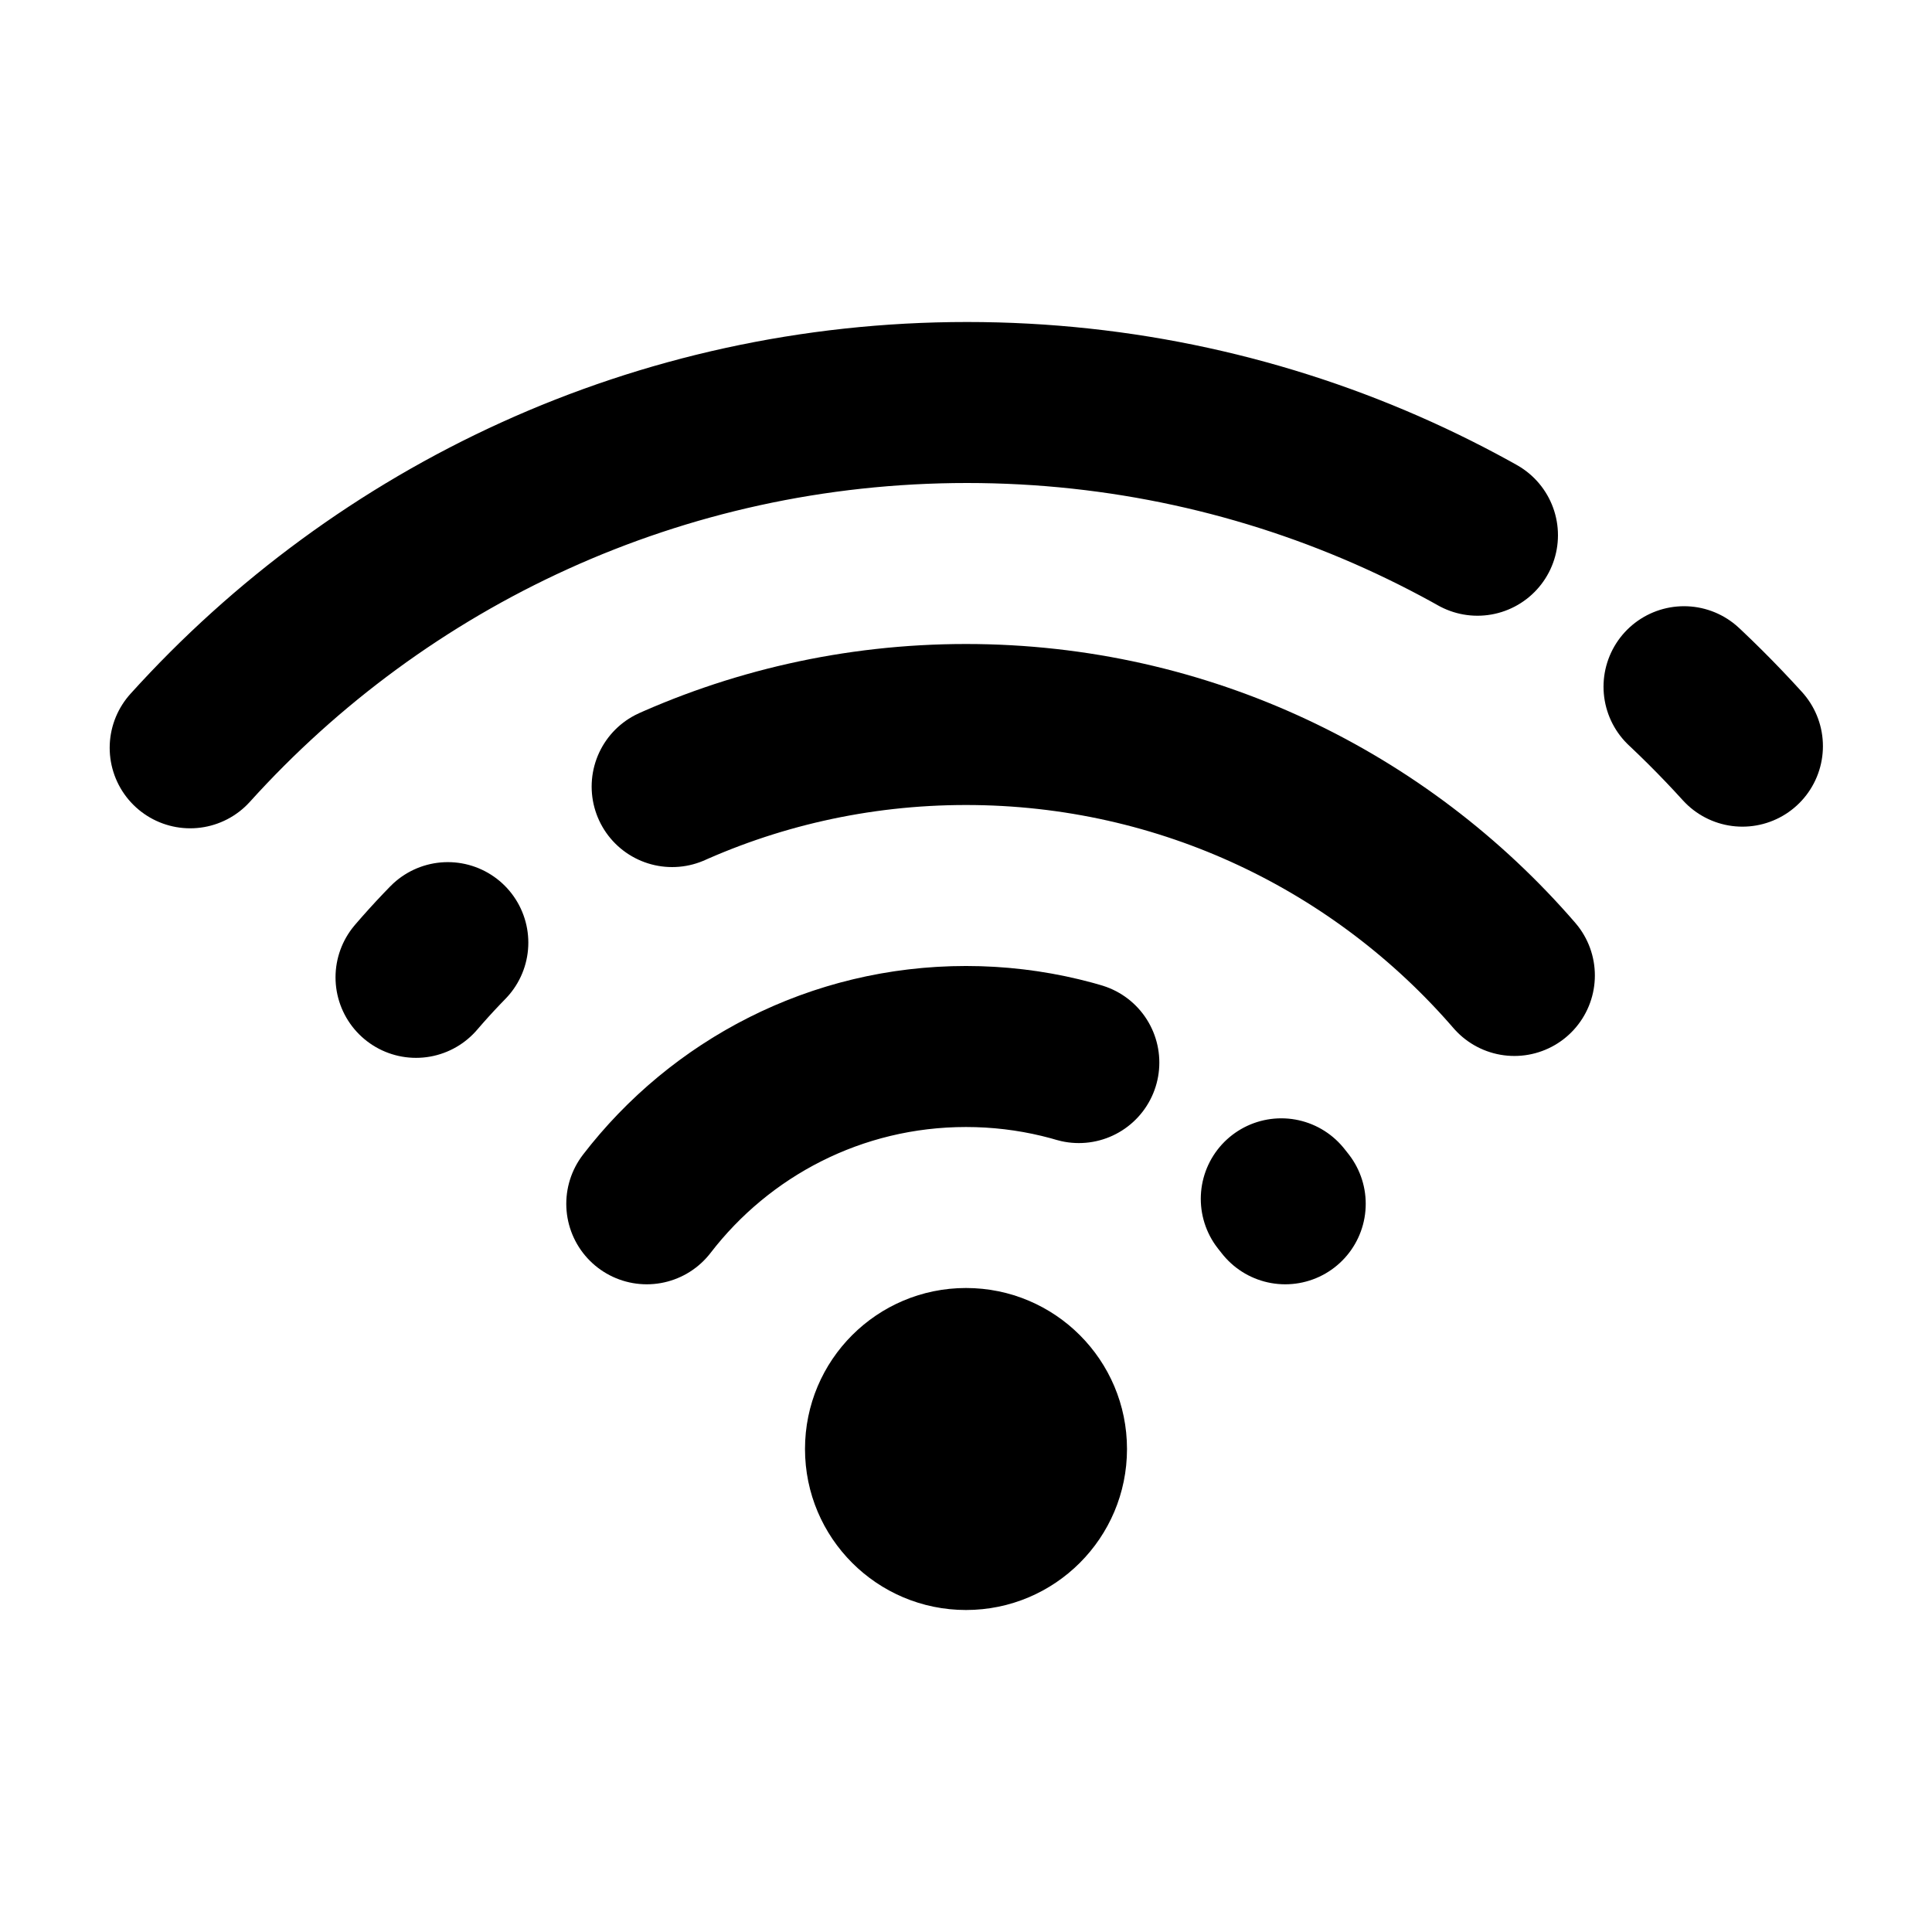
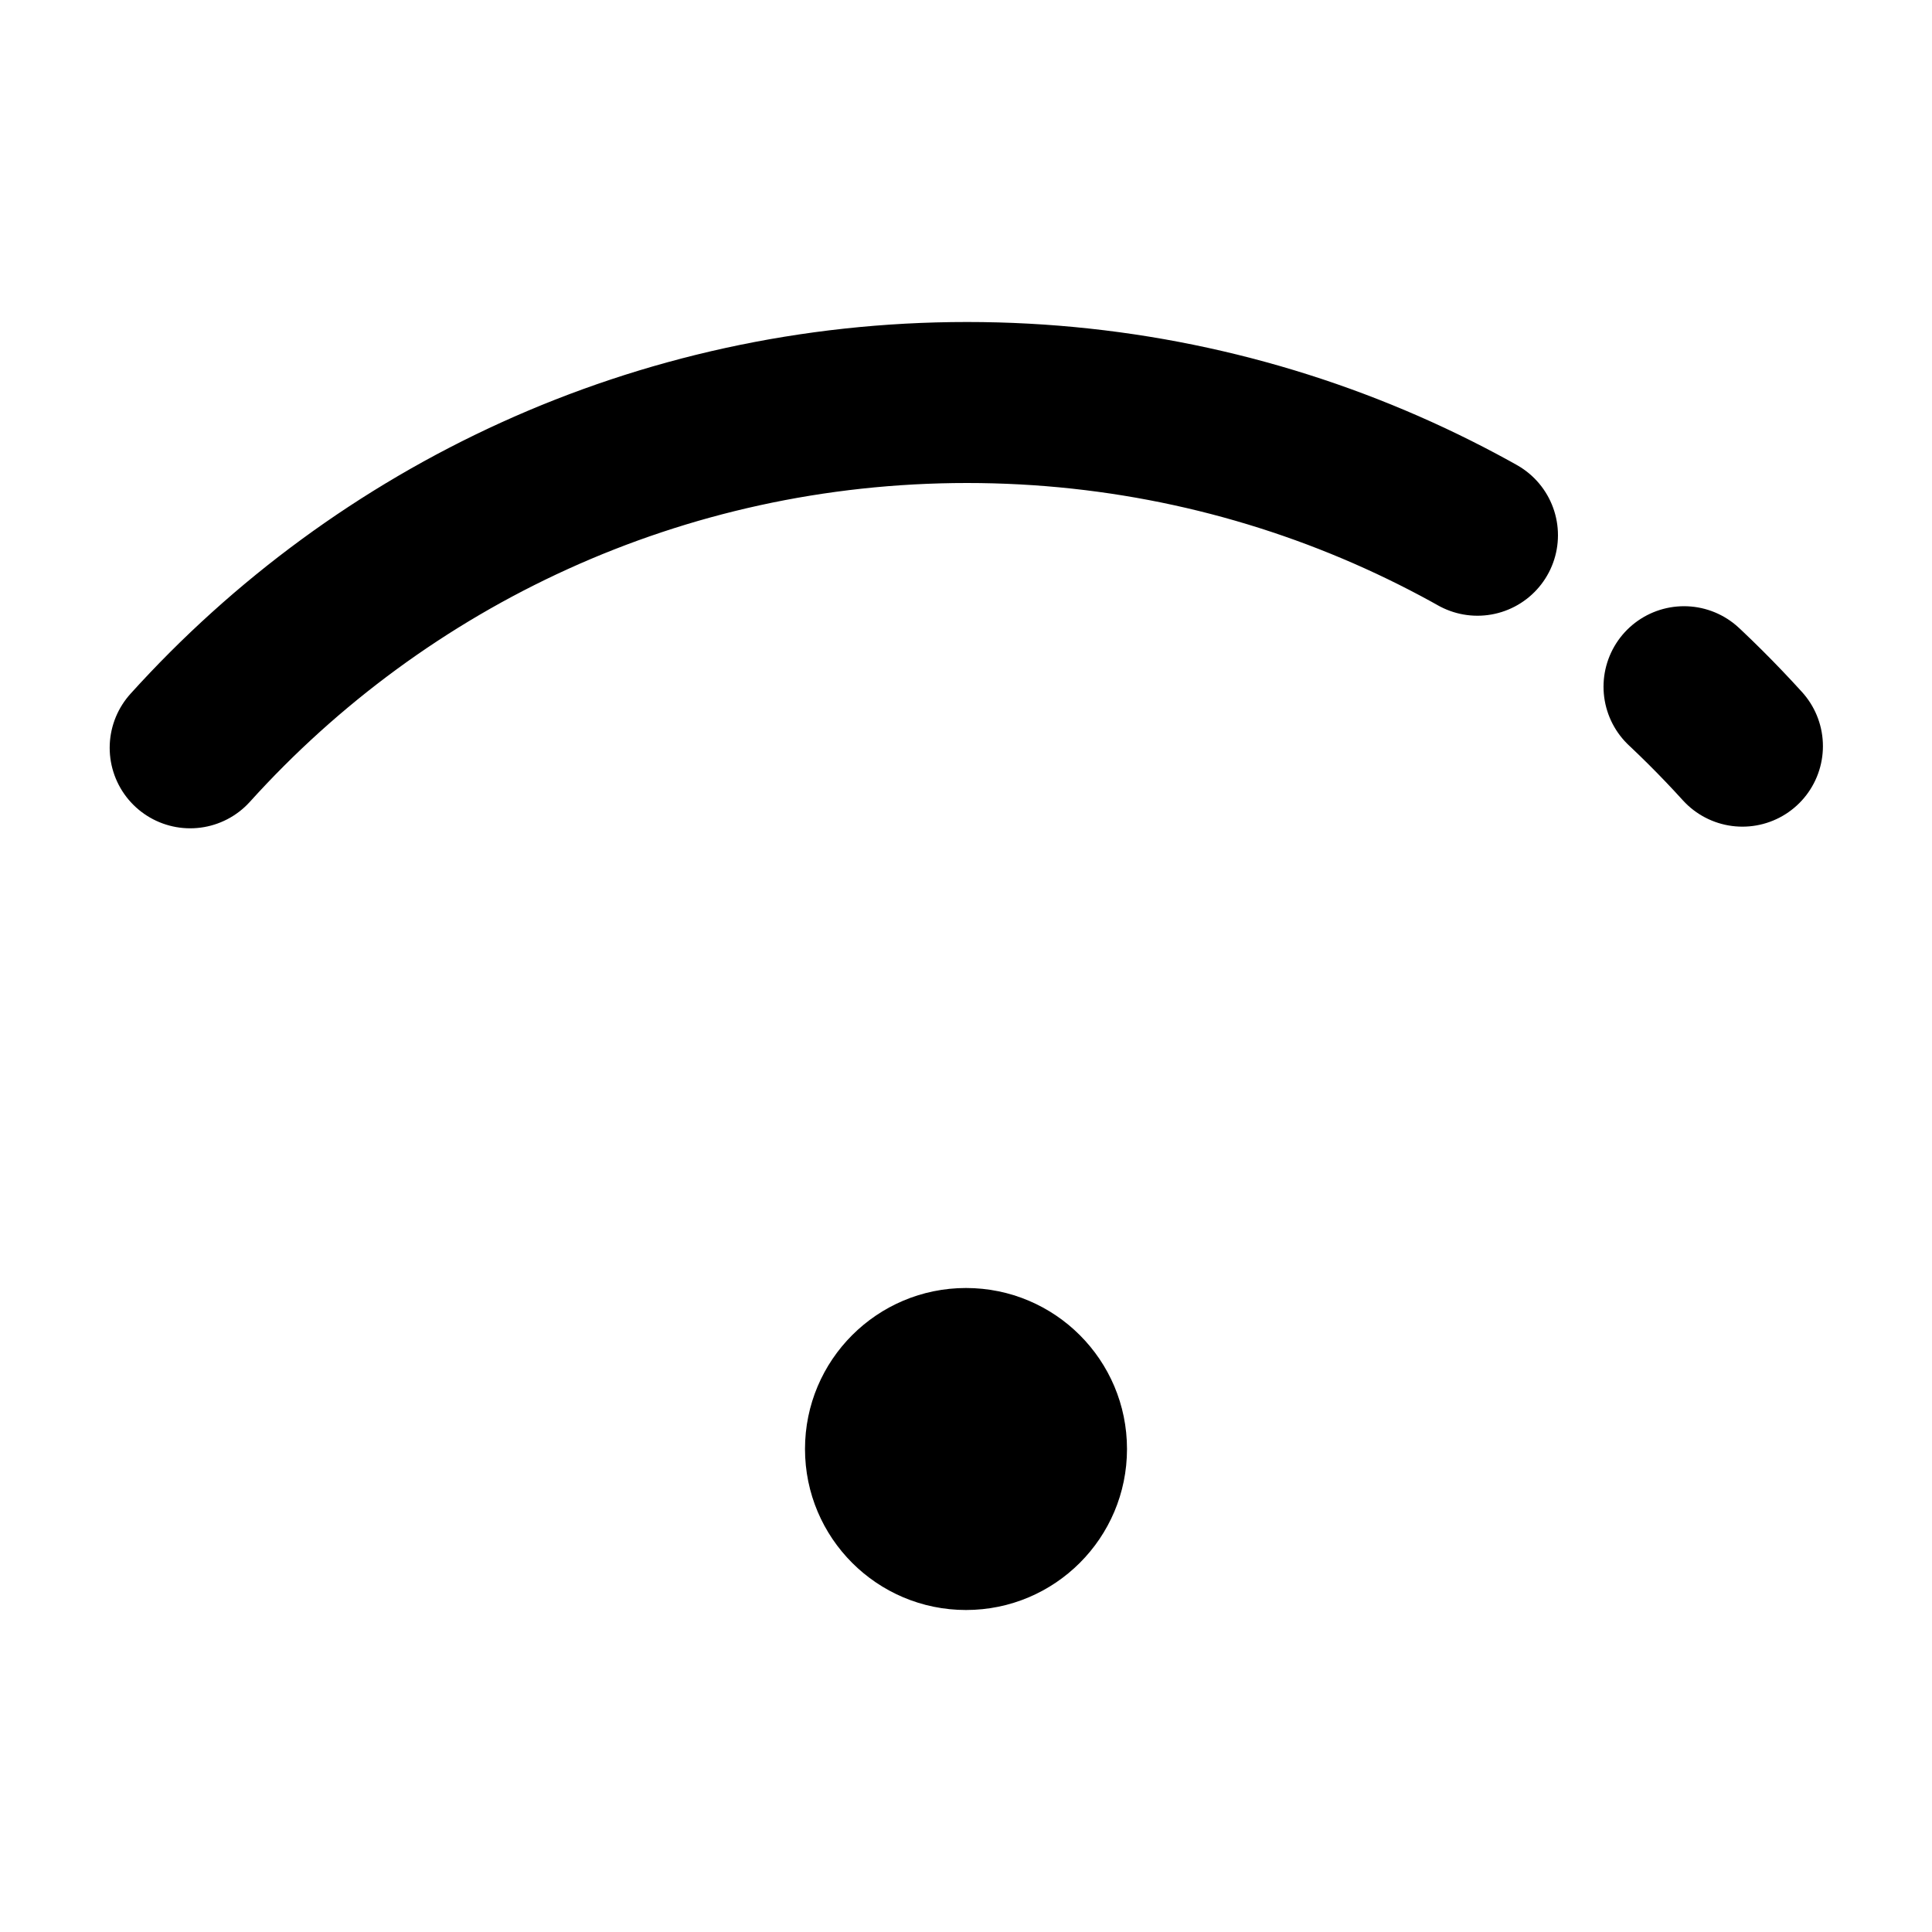
<svg xmlns="http://www.w3.org/2000/svg" width="48px" height="48px" viewBox="0 0 48 48">
  <style>
@keyframes a0_do { 0% { stroke-dashoffset: 0px; } 100% { stroke-dashoffset: -18.16px; } }
@keyframes a1_do { 0% { stroke-dashoffset: -8px; } 100% { stroke-dashoffset: 22.83px; } }
@keyframes a2_do { 0% { stroke-dashoffset: 45.38px; } 100% { stroke-dashoffset: 2px; } }
    </style>
  <title>stat48_element_wifi</title>
  <desc>Created with Sketch.</desc>
  <ellipse rx="4" ry="4" fill="currentColor" stroke="none" transform="translate(24,36)" />
-   <path fill="none" stroke="currentColor" stroke-width="4" d="M-7.931,-6.092C-6.103,-8.468,-3.23,-10,0,-10C3.23,-10,6.103,-8.468,7.931,-6.092" fill-rule="nonzero" stroke-linecap="round" opacity="1" stroke-opacity="1" stroke-linejoin="round" stroke-dasharray="12 6.16" stroke-dashoffset="0" transform="translate(24,36)" style="animation: a0_do 1s linear infinite both;" />
-   <path fill="none" opacity="1" stroke="currentColor" stroke-width="4" d="M-13.664,-11.718C-10.363,-15.564,-5.466,-18,0,-18C5.444,-18,10.323,-15.584,13.624,-11.765" stroke-linecap="round" stroke-linejoin="round" stroke-dasharray="24 6.83" stroke-dashoffset="-8" transform="translate(22.6,35.667) translate(1.4,0.333)" style="animation: a1_do 1s linear infinite both;" />
  <path fill="none" opacity="1" stroke="currentColor" stroke-linecap="round" stroke-linejoin="round" stroke-width="4" d="M-19.301,-17.421C-14.543,-22.689,-7.658,-26,0,-26C7.638,-26,14.507,-22.706,19.264,-17.462" stroke-dasharray="37 6.38" stroke-dashoffset="45.38" transform="translate(24.026,36)" style="animation: a2_do 1s linear infinite both;" />
</svg>